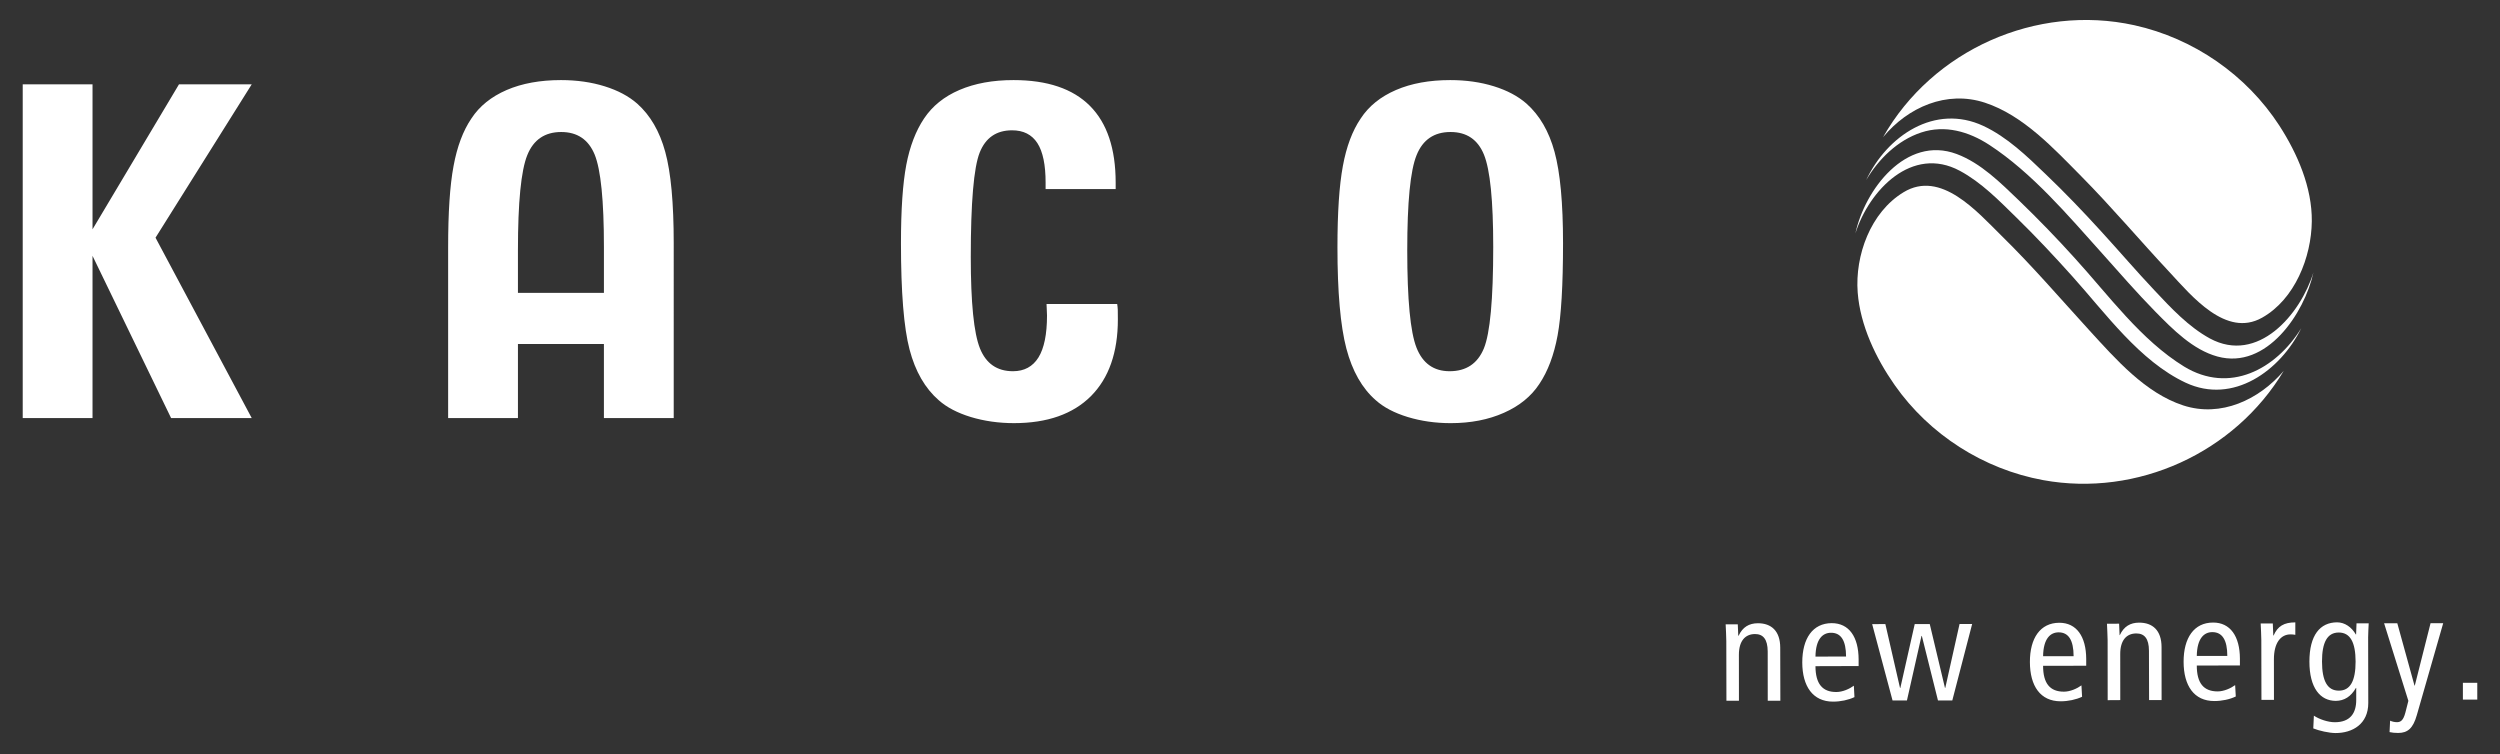
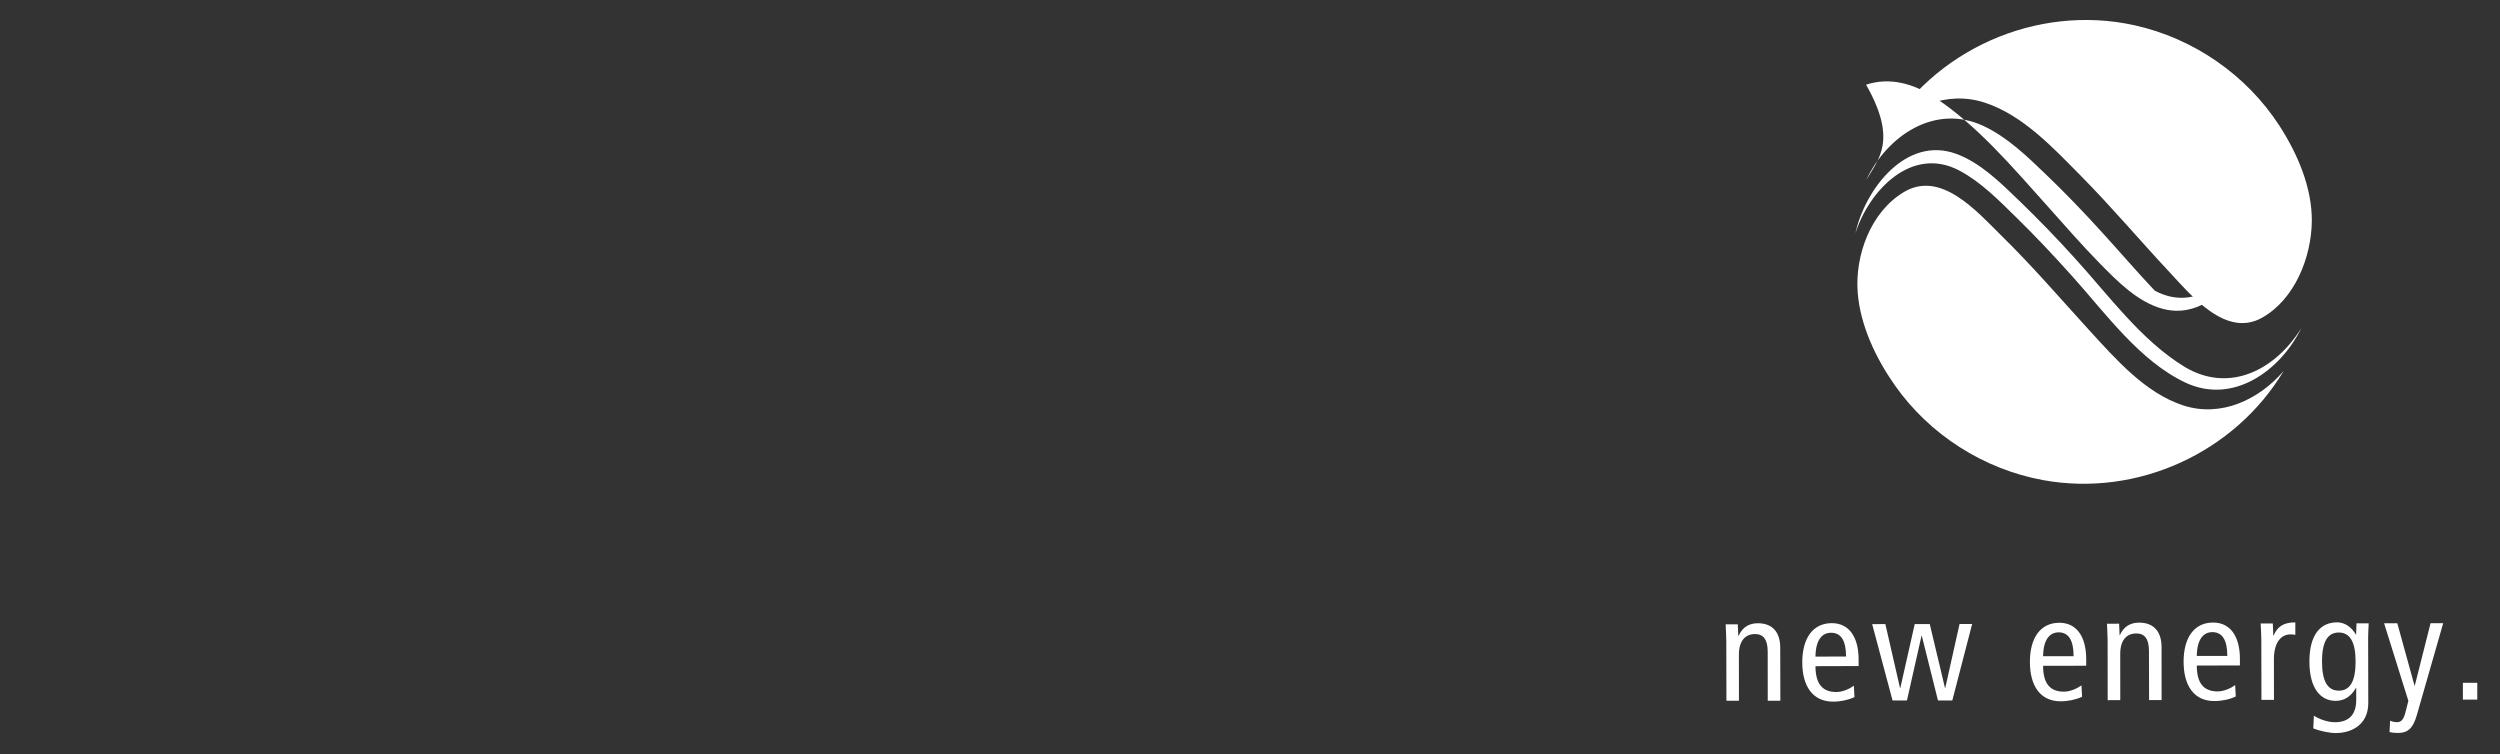
<svg xmlns="http://www.w3.org/2000/svg" version="1.1" id="Ebene_1" x="0px" y="0px" viewBox="0 0 1024 309" style="enable-background:new 0 0 1024 309;" xml:space="preserve">
  <rect x="0" y="0" width="1024" height="309" fill="#333333" stroke="none" />
  <style type="text/css">
	.st0{fill:#FFFFFF;}
</style>
-   <path class="st0" d="M759.968,95.6c5.631-17.731,23.222-36.14,42.767-25.643c8.801,4.706,16.174,12.272,23.236,19.195  c7.866,7.687,15.414,15.742,22.769,23.936c13.6,15.096,27.635,34.83,46.516,43.67c19.473,9.101,38.807-4.952,47.347-22.333  c-10.511,16.981-29.46,26.989-47.976,15.724c-17.677-10.843-30.927-29.199-44.752-44.366c-7.335-8.123-14.946-15.991-22.822-23.59  c-7.534-7.216-15.621-15.392-25.629-19.123c-20.744-7.723-37.622,14.66-41.453,32.53 M764.378,73.773  c8.562-18.148,28.156-31.452,48.015-22.194c9.762,4.57,17.834,12.379,25.504,19.752c7.848,7.498,15.378,15.36,22.683,23.379  c7.373,8.055,14.485,16.388,22.001,24.34c6.712,7.148,13.86,14.817,22.576,19.577c19.63,10.618,37.118-9.762,42.435-27.075  c-3.66,16.735-19.141,40.01-39.31,34.483c-10.115-2.771-18.309-11.14-25.457-18.391c-7.584-7.723-14.696-15.917-21.894-23.972  c-13.914-15.496-28.56-32.862-46.116-44.334c-8.401-5.456-18.113-8.298-27.892-5.074C777.281,57.439,769.451,65.162,764.378,73.773" />
+   <path class="st0" d="M759.968,95.6c5.631-17.731,23.222-36.14,42.767-25.643c8.801,4.706,16.174,12.272,23.236,19.195  c7.866,7.687,15.414,15.742,22.769,23.936c13.6,15.096,27.635,34.83,46.516,43.67c19.473,9.101,38.807-4.952,47.347-22.333  c-10.511,16.981-29.46,26.989-47.976,15.724c-17.677-10.843-30.927-29.199-44.752-44.366c-7.335-8.123-14.946-15.991-22.822-23.59  c-7.534-7.216-15.621-15.392-25.629-19.123c-20.744-7.723-37.622,14.66-41.453,32.53 M764.378,73.773  c8.562-18.148,28.156-31.452,48.015-22.194c9.762,4.57,17.834,12.379,25.504,19.752c7.848,7.498,15.378,15.36,22.683,23.379  c7.373,8.055,14.485,16.388,22.001,24.34c19.63,10.618,37.118-9.762,42.435-27.075  c-3.66,16.735-19.141,40.01-39.31,34.483c-10.115-2.771-18.309-11.14-25.457-18.391c-7.584-7.723-14.696-15.917-21.894-23.972  c-13.914-15.496-28.56-32.862-46.116-44.334c-8.401-5.456-18.113-8.298-27.892-5.074C777.281,57.439,769.451,65.162,764.378,73.773" />
  <path class="st0" d="M771.301,56.182c10.165-12.272,26.028-19.28,41.72-14.121c15.688,5.159,28.153,18.723,39.468,30.142  c12.536,12.657,23.972,26.257,36.14,39.264c9.033,9.712,23.136,26.985,37.904,18.67c13.425-7.534,20.223-24.789,20.38-39.503  c0.139-13.843-5.859-27.653-13.25-39.121c-13.514-20.851-35.165-35.811-59.433-41.181C834.097,1.512,791.574,20.442,771.301,56.182   M935.423,151.894c-20.084,33.576-60.008,51.796-98.519,44.77c-24.422-4.463-46.601-18.62-60.844-38.946  c-7.705-10.986-14.121-24.443-15.149-37.936c-1.15-15.167,5.263-32.83,18.759-41.024c15.289-9.326,30.159,7.969,40.149,17.802  c12.675,12.411,24.197,25.85,36.14,38.928c10.722,11.697,22.733,25.471,38.268,30.563  C909.673,171.107,925.347,163.713,935.423,151.894" />
-   <path class="st0" d="M9.307,171.228V34.549h28.592v59.376l35.408-59.376h29.795L63.699,97.36l39.403,73.869H70.076l-32.177-66.442  v66.442H9.307z M457.599,124.506c0.121,0.732,0.207,1.55,0.243,2.389c0.036,0.871,0.036,2.16,0.036,3.906  c0,13.578-3.678,24.058-11.018,31.448c-7.373,7.355-17.888,11.068-31.538,11.068c-6.295,0-12.204-0.853-17.677-2.506  c-5.473-1.678-9.851-3.96-13.128-6.87c-5.613-4.881-9.604-11.786-11.961-20.766c-2.353-8.962-3.52-23.465-3.52-43.566  c0-13.771,0.732-24.44,2.178-32.062c1.45-7.598,3.892-13.946,7.273-19.002c3.399-5.106,8.262-9.03,14.539-11.711  c6.277-2.689,13.632-4.031,22.105-4.031c13.843,0,24.286,3.524,31.313,10.568c7.009,7.041,10.533,17.517,10.533,31.448v2.614  h-28.699V74.82c0-7.287-1.1-12.675-3.363-16.195c-2.267-3.506-5.738-5.249-10.354-5.249c-6.452,0-10.883,3.049-13.303,9.169  c-2.406,6.155-3.628,20.38-3.628,42.713c0,18.745,1.257,31.223,3.767,37.465c2.51,6.209,7.009,9.33,13.528,9.33  c4.62,0,8.105-1.903,10.444-5.666c2.317-3.767,3.485-9.483,3.485-17.156c0-0.503-0.018-1.253-0.086-2.285  c-0.071-1.01-0.107-1.828-0.107-2.439L457.599,124.506L457.599,124.506z M594.19,173.321c-6.273,0-12.15-0.857-17.588-2.51  c-5.473-1.678-9.833-3.96-13.075-6.87c-5.616-4.881-9.626-11.943-12.068-21.219c-2.421-9.272-3.642-23.079-3.642-41.421  c0-14.228,0.732-25.314,2.214-33.28c1.464-7.987,3.906-14.471,7.305-19.477c3.313-5.07,8.126-8.94,14.453-11.679  c6.312-2.721,13.721-4.063,22.229-4.063c6.498,0,12.496,0.857,17.902,2.546c5.441,1.692,9.869,4.063,13.318,7.08  c5.374,4.774,9.208,11.347,11.508,19.787c2.303,8.437,3.47,20.901,3.47,37.393c0,17.209-0.75,29.777-2.232,37.797  c-1.482,8.001-3.956,14.628-7.48,19.877c-3.328,5.056-8.158,8.997-14.503,11.8C609.657,171.907,602.384,173.321,594.19,173.321z   M576.409,102.54c0,20.151,1.257,33.419,3.785,39.853c2.528,6.43,7.041,9.658,13.578,9.658c6.784,0,11.436-3.121,14.018-9.33  c2.546-6.205,3.835-20.084,3.835-41.578c0-19.02-1.271-31.627-3.799-37.811c-2.528-6.177-7.08-9.262-13.685-9.262  c-6.712,0-11.35,3.142-13.896,9.451C577.666,69.814,576.409,82.839,576.409,102.54L576.409,102.54z M272.487,62.216  c-2.303-8.44-6.138-15.014-11.507-19.787c-3.453-3.017-7.88-5.391-13.318-7.08c-5.406-1.689-11.386-2.546-17.906-2.546  c-8.49,0-15.917,1.342-22.226,4.063c-6.313,2.739-11.14,6.605-14.453,11.679c-3.399,5.006-5.841,11.49-7.305,19.477  c-1.5,7.966-2.214,19.052-2.214,33.276v69.93h28.592v-30.334h35.215v30.334h28.592V99.609  C275.957,83.117,274.804,70.653,272.487,62.216z M212.147,119.971V102.54c0-19.702,1.275-32.727,3.838-39.018  c2.546-6.313,7.198-9.451,13.893-9.451c6.591,0,11.158,3.088,13.703,9.258c2.51,6.188,3.785,18.795,3.785,37.811v18.83H212.15" />
  <path class="st0" d="M1008.802,279.684l5.891-0.018v6.884h-5.891V279.684 M989.918,292.951c-1.535,5.37-3.728,7.269-7.651,7.269  c-1.239,0-2.599-0.125-3.506-0.35l0.228-4.67c0.821,0.346,1.725,0.607,2.842,0.607c1.464-0.018,2.564-0.696,3.417-3.938l1.221-4.795  l-9.94-31.78h5.406l7.044,25.521h0.121l6.452-25.539h5.177L989.918,292.951 M970.045,287.963c0,8.648-6.502,12.293-13.371,12.293  c-2.649,0-6.887-0.96-9.155-1.903l0.246-5.213c2.196,1.464,5.77,2.685,8.576,2.685c6.33,0,8.787-3.749,8.769-9.151v-4.899h-0.121  c-2.039,3.556-4.777,5.263-8.23,5.299c-6.412,0-10.808-5.284-10.826-16.074c0-10.808,4.342-16.074,11.333-16.092  c3.138,0,5.945,1.953,7.687,4.97h0.107l0.171-4.57h4.988c-0.054,1.849-0.243,3.803-0.229,5.72L970.045,287.963L970.045,287.963z   M957.981,282.893c4.742,0,6.87-4.063,6.87-11.925c-0.018-7.848-2.178-11.89-6.905-11.89c-4.706,0.014-6.866,4.06-6.852,11.904  c0.018,7.862,2.164,11.907,6.891,11.907 M926.236,262.146c0-2.267-0.193-4.57-0.264-6.766h4.97l0.193,4.916h0.139  c1.639-3.82,4.27-5.37,8.89-5.37v5.091c-0.651-0.113-1.31-0.172-1.971-0.175c-3.992,0-6.816,3.453-6.798,10.251l0.018,16.581h-5.127  L926.236,262.146 M899.804,272.607c0,7.248,2.824,10.597,8.544,10.597c2.564,0,5.402-1.289,7.166-2.581l0.261,4.656  c-2.46,1.185-5.648,1.867-8.787,1.867c-8.283,0.018-12.568-6.241-12.586-16.074c-0.018-9.797,4.27-16.074,12.061-16.074  c7.044-0.036,10.986,5.613,11.004,14.817v2.756L899.804,272.607L899.804,272.607z M912.304,268.665c0-6.502-2.039-9.747-6.138-9.747  c-3.31,0-6.259,2.46-6.362,9.765L912.304,268.665 M863.282,262.231c0-2.267-0.211-4.534-0.264-6.748l4.97-0.018l0.193,4.674h0.104  c1.657-3.556,4.306-5.106,7.916-5.106c5.474,0,9.151,3.117,9.169,9.986l0.018,21.722l-5.124,0.018l-0.054-20.187  c0-4.988-1.849-7.112-5.159-7.112c-4.063,0-6.627,2.821-6.605,8.473l0.014,18.827l-5.159,0.036L863.282,262.231 M836.85,272.711  c0,7.234,2.824,10.615,8.544,10.597c2.564,0,5.406-1.285,7.166-2.578l0.261,4.67c-2.474,1.153-5.648,1.849-8.787,1.849  c-8.283,0-12.568-6.241-12.586-16.074c-0.036-9.797,4.252-16.074,12.047-16.092c7.059,0,10.997,5.631,11.018,14.835v2.774  L836.85,272.711L836.85,272.711z M849.35,268.769c-0.018-6.52-2.039-9.762-6.152-9.762c-3.313,0.018-6.241,2.474-6.348,9.779  L849.35,268.769 M799.664,286.9h-5.873l-6.605-26.428h-0.143l-5.963,26.446h-5.891l-8.351-31.277l5.406-0.018l5.998,26.153h0.136  l5.891-26.153l6.155-0.018l6.227,26.136h0.139l5.838-26.15h5.163L799.664,286.9 M743.616,272.868  c0.018,7.234,2.856,10.615,8.562,10.579c2.578,0,5.384-1.285,7.162-2.578l0.246,4.67c-2.442,1.153-5.616,1.849-8.751,1.849  c-8.283,0-12.604-6.241-12.625-16.056c0-9.819,4.274-16.074,12.068-16.092c7.077,0,10.983,5.613,11.015,14.835v2.738l-17.674,0.054  L743.616,272.868z M756.148,268.908c-0.014-6.502-2.053-9.762-6.17-9.726c-3.31,0-6.259,2.439-6.362,9.762L756.148,268.908   M707.09,262.492c0-2.264-0.189-4.534-0.261-6.762h4.97l0.193,4.67h0.139c1.657-3.57,4.285-5.106,7.912-5.124  c5.441,0,9.14,3.121,9.14,10.008l0.05,21.722h-5.163l-0.018-20.191c-0.036-4.984-1.864-7.112-5.177-7.112  c-4.045,0-6.623,2.824-6.623,8.473l0.018,18.845h-5.127l-0.05-24.529" />
</svg>